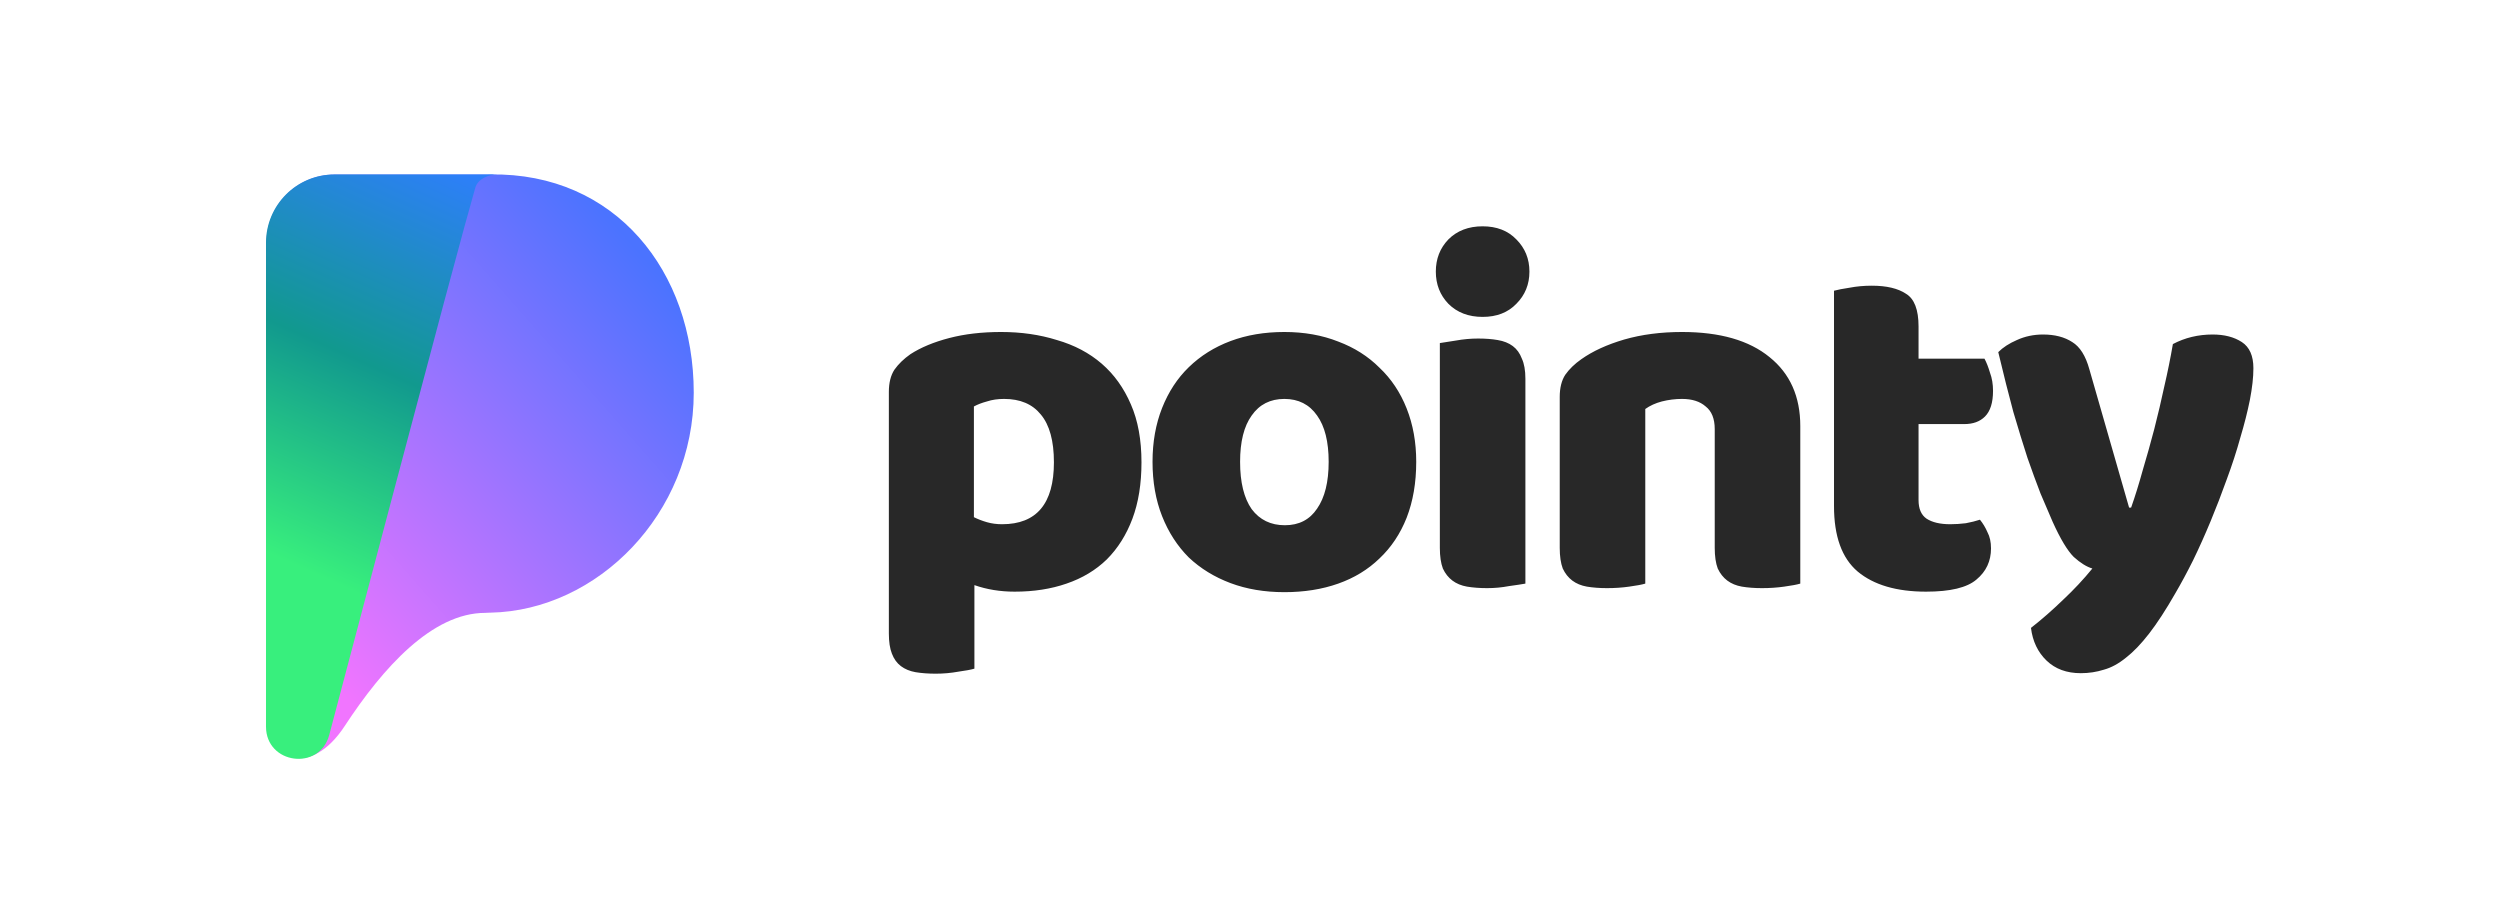
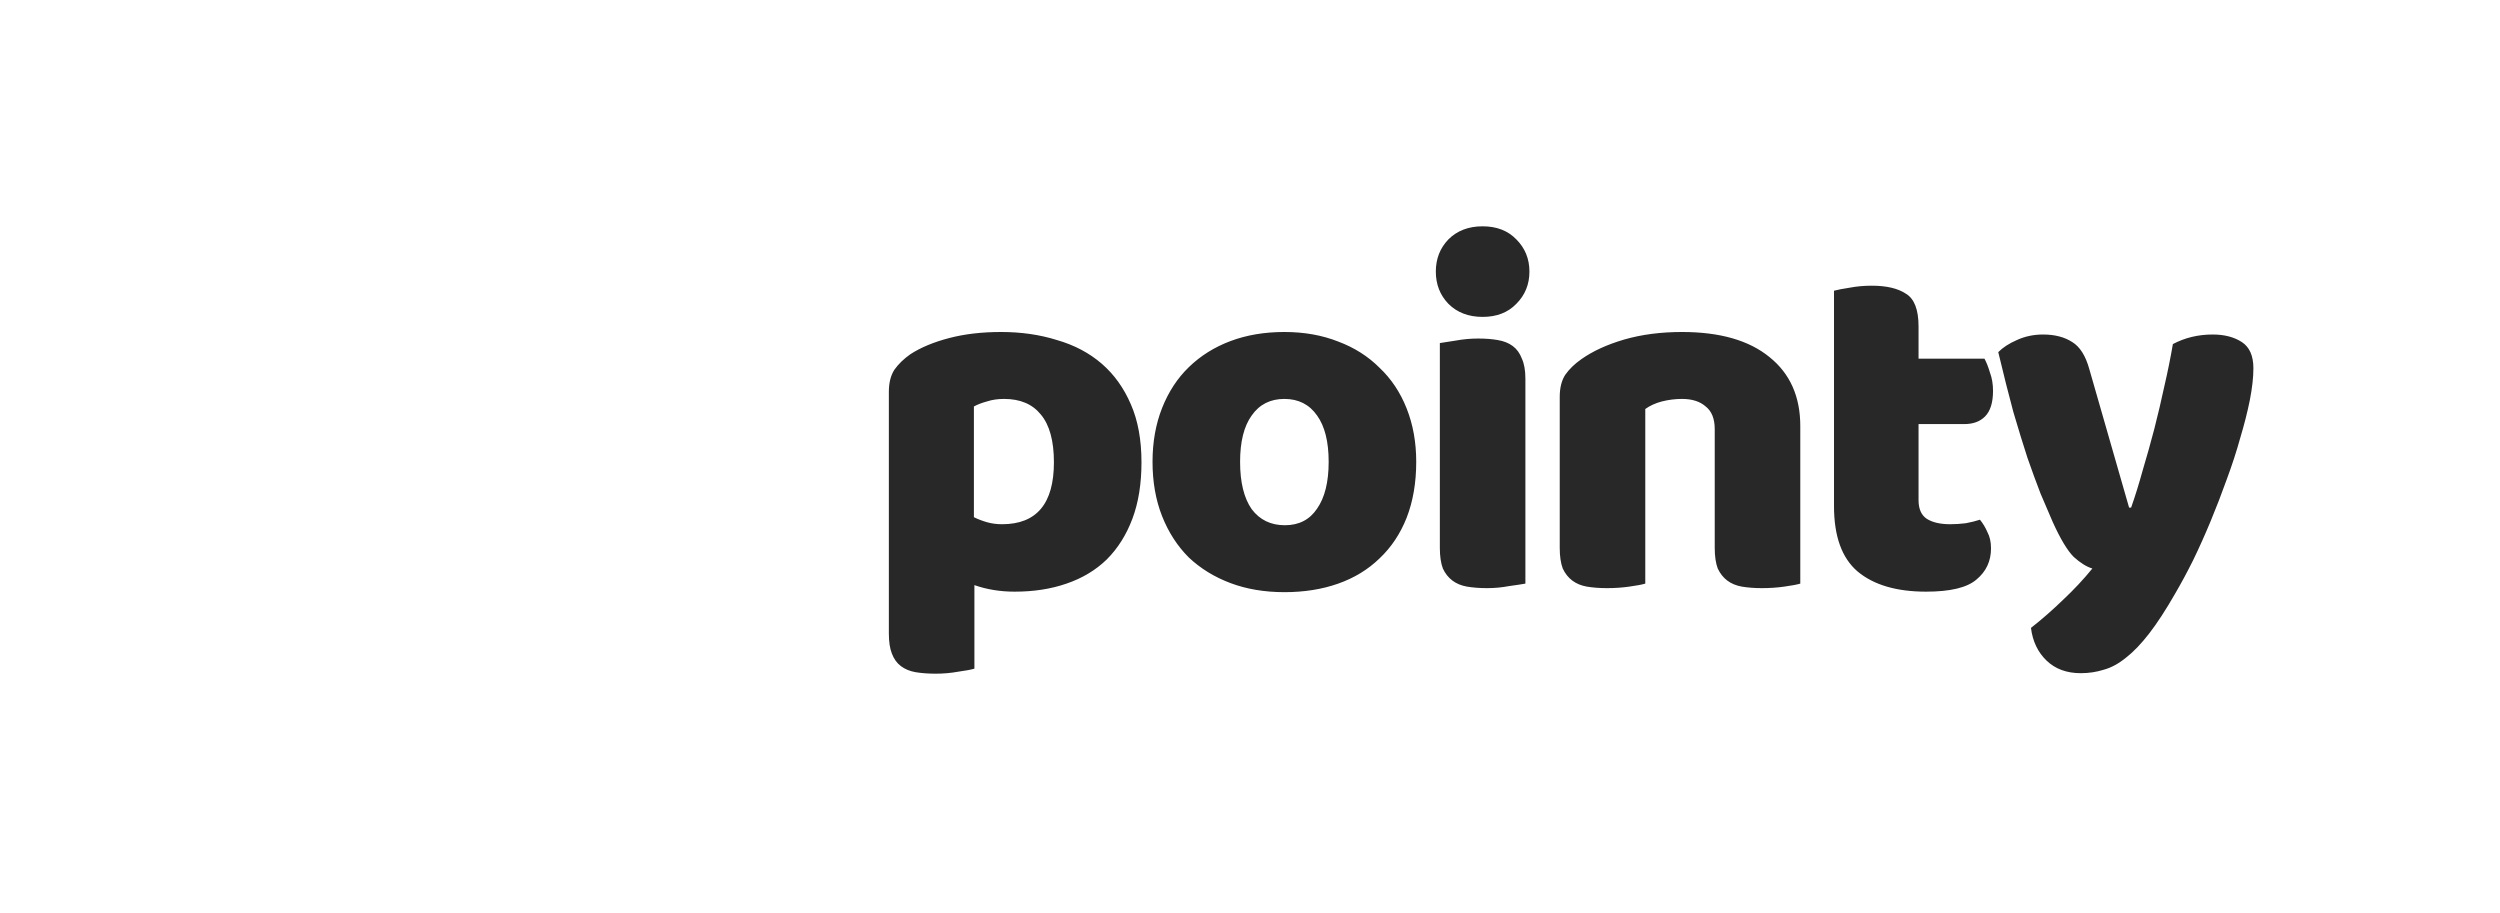
<svg xmlns="http://www.w3.org/2000/svg" width="1391" height="508" viewBox="0 0 1391 508" fill="none">
  <g clip-path="url(#clip0_53_536)">
-     <path d="M272.875 97.06C342.5 96 386 151.122 386 218.5C386 285.879 332.375 339.713 272.875 340.887C272.639 340.892 272.404 340.893 272.169 340.896C271.464 340.965 270.741 341 270.001 341C240.483 341 213.118 371.399 191.765 404.006C173.395 432.056 148.248 426.16 148.248 392.63L148.25 135.113C148.25 114.126 165.263 97.114 186.25 97.114H270.098C270.098 97.115 270.099 97.122 270.102 97.132C271.02 97.1 271.945 97.074 272.875 97.06Z" fill="url(#paint0_linear_53_536)" />
-     <path d="M148 135.08C148 114.097 165.008 97.085 185.992 97.08L277 97.06C271.848 97.075 265.891 99.485 264.464 104.435C261.842 113.534 256.756 131.94 247.013 168.348C234.386 215.538 206.252 321.751 183.188 408.92C177.83 429.171 148 425.248 148 404.299V135.08Z" fill="url(#paint1_linear_53_536)" />
-   </g>
+     </g>
  <path d="M557 184.72C568.2 184.72 578.56 186.213 588.08 189.2C597.787 192 606.093 196.387 613 202.36C619.907 208.333 625.32 215.893 629.24 225.04C633.16 234 635.12 244.733 635.12 257.24C635.12 269.187 633.44 279.64 630.08 288.6C626.72 297.56 621.96 305.12 615.8 311.28C609.64 317.253 602.173 321.733 593.4 324.72C584.813 327.707 575.2 329.2 564.56 329.2C556.533 329.2 549.067 327.987 542.16 325.56V372.04C540.293 372.6 537.307 373.16 533.2 373.72C529.093 374.467 524.893 374.84 520.6 374.84C516.493 374.84 512.76 374.56 509.4 374C506.227 373.44 503.52 372.32 501.28 370.64C499.04 368.96 497.36 366.627 496.24 363.64C495.12 360.84 494.56 357.107 494.56 352.44V218.04C494.56 213 495.587 208.893 497.64 205.72C499.88 202.547 502.867 199.653 506.6 197.04C512.387 193.307 519.573 190.32 528.16 188.08C536.747 185.84 546.36 184.72 557 184.72ZM557.56 291.68C576.787 291.68 586.4 280.2 586.4 257.24C586.4 245.293 583.973 236.427 579.12 230.64C574.453 224.853 567.64 221.96 558.68 221.96C555.133 221.96 551.96 222.427 549.16 223.36C546.36 224.107 543.933 225.04 541.88 226.16V287.76C544.12 288.88 546.547 289.813 549.16 290.56C551.773 291.307 554.573 291.68 557.56 291.68ZM787.989 256.96C787.989 268.533 786.216 278.893 782.669 288.04C779.122 297 774.082 304.56 767.549 310.72C761.202 316.88 753.549 321.547 744.589 324.72C735.629 327.893 725.642 329.48 714.629 329.48C703.616 329.48 693.629 327.8 684.669 324.44C675.709 321.08 667.962 316.32 661.429 310.16C655.082 303.813 650.136 296.16 646.589 287.2C643.042 278.24 641.269 268.16 641.269 256.96C641.269 245.947 643.042 235.96 646.589 227C650.136 218.04 655.082 210.48 661.429 204.32C667.962 197.973 675.709 193.12 684.669 189.76C693.629 186.4 703.616 184.72 714.629 184.72C725.642 184.72 735.629 186.493 744.589 190.04C753.549 193.4 761.202 198.253 767.549 204.6C774.082 210.76 779.122 218.32 782.669 227.28C786.216 236.24 787.989 246.133 787.989 256.96ZM689.989 256.96C689.989 268.347 692.136 277.12 696.429 283.28C700.909 289.253 707.069 292.24 714.909 292.24C722.749 292.24 728.722 289.16 732.829 283C737.122 276.84 739.269 268.16 739.269 256.96C739.269 245.76 737.122 237.173 732.829 231.2C728.536 225.04 722.469 221.96 714.629 221.96C706.789 221.96 700.722 225.04 696.429 231.2C692.136 237.173 689.989 245.76 689.989 256.96ZM798.892 151.12C798.892 144.027 801.225 138.053 805.892 133.2C810.745 128.347 817.092 125.92 824.932 125.92C832.772 125.92 839.025 128.347 843.692 133.2C848.545 138.053 850.972 144.027 850.972 151.12C850.972 158.213 848.545 164.187 843.692 169.04C839.025 173.893 832.772 176.32 824.932 176.32C817.092 176.32 810.745 173.893 805.892 169.04C801.225 164.187 798.892 158.213 798.892 151.12ZM848.732 324.72C846.678 325.093 843.598 325.56 839.492 326.12C835.572 326.867 831.558 327.24 827.452 327.24C823.345 327.24 819.612 326.96 816.252 326.4C813.078 325.84 810.372 324.72 808.132 323.04C805.892 321.36 804.118 319.12 802.812 316.32C801.692 313.333 801.132 309.507 801.132 304.84V190.88C803.185 190.507 806.172 190.04 810.092 189.48C814.198 188.733 818.305 188.36 822.412 188.36C826.518 188.36 830.158 188.64 833.332 189.2C836.692 189.76 839.492 190.88 841.732 192.56C843.972 194.24 845.652 196.573 846.772 199.56C848.078 202.36 848.732 206.093 848.732 210.76V324.72ZM954.075 238.76C954.075 232.973 952.395 228.773 949.035 226.16C945.862 223.36 941.475 221.96 935.875 221.96C932.142 221.96 928.408 222.427 924.675 223.36C921.128 224.293 918.048 225.693 915.435 227.56V324.72C913.568 325.28 910.582 325.84 906.475 326.4C902.555 326.96 898.448 327.24 894.155 327.24C890.048 327.24 886.315 326.96 882.955 326.4C879.782 325.84 877.075 324.72 874.835 323.04C872.595 321.36 870.822 319.12 869.515 316.32C868.395 313.333 867.835 309.507 867.835 304.84V220.84C867.835 215.8 868.862 211.693 870.915 208.52C873.155 205.347 876.142 202.453 879.875 199.84C886.222 195.36 894.155 191.72 903.675 188.92C913.382 186.12 924.115 184.72 935.875 184.72C956.968 184.72 973.208 189.387 984.595 198.72C995.982 207.867 1001.68 220.653 1001.68 237.08V324.72C999.808 325.28 996.822 325.84 992.715 326.4C988.795 326.96 984.688 327.24 980.395 327.24C976.288 327.24 972.555 326.96 969.195 326.4C966.022 325.84 963.315 324.72 961.075 323.04C958.835 321.36 957.062 319.12 955.755 316.32C954.635 313.333 954.075 309.507 954.075 304.84V238.76ZM1067.48 278.24C1067.48 283.093 1068.97 286.547 1071.96 288.6C1075.13 290.653 1079.52 291.68 1085.12 291.68C1087.92 291.68 1090.81 291.493 1093.8 291.12C1096.78 290.56 1099.4 289.907 1101.64 289.16C1103.32 291.213 1104.72 293.547 1105.84 296.16C1107.14 298.587 1107.8 301.573 1107.8 305.12C1107.8 312.213 1105.09 318 1099.68 322.48C1094.45 326.96 1085.12 329.2 1071.68 329.2C1055.25 329.2 1042.56 325.467 1033.6 318C1024.82 310.533 1020.44 298.4 1020.44 281.6V161.76C1022.49 161.2 1025.38 160.64 1029.12 160.08C1033.04 159.333 1037.14 158.96 1041.44 158.96C1049.65 158.96 1056 160.453 1060.48 163.44C1065.14 166.24 1067.48 172.307 1067.48 181.64V199.56H1104.16C1105.28 201.613 1106.3 204.227 1107.24 207.4C1108.36 210.387 1108.92 213.747 1108.92 217.48C1108.92 224.013 1107.42 228.773 1104.44 231.76C1101.64 234.56 1097.81 235.96 1092.96 235.96H1067.48V278.24ZM1142.07 290.28C1140.01 285.613 1137.77 280.387 1135.35 274.6C1133.11 268.813 1130.68 262.187 1128.07 254.72C1125.64 247.253 1123.03 238.76 1120.23 229.24C1117.61 219.533 1114.81 208.427 1111.83 195.92C1114.44 193.307 1117.89 191.067 1122.19 189.2C1126.67 187.147 1131.52 186.12 1136.75 186.12C1143.28 186.12 1148.69 187.52 1152.99 190.32C1157.28 192.933 1160.45 197.973 1162.51 205.44L1184.63 282.44H1185.75C1187.99 276.093 1190.13 269.187 1192.19 261.72C1194.43 254.253 1196.57 246.6 1198.63 238.76C1200.68 230.733 1202.55 222.8 1204.23 214.96C1206.09 206.933 1207.68 199.093 1208.99 191.44C1215.71 187.893 1223.08 186.12 1231.11 186.12C1237.64 186.12 1243.05 187.52 1247.35 190.32C1251.64 193.12 1253.79 197.973 1253.79 204.88C1253.79 209.92 1253.13 215.8 1251.83 222.52C1250.52 229.053 1248.75 236.053 1246.51 243.52C1244.45 250.987 1241.93 258.733 1238.95 266.76C1236.15 274.6 1233.16 282.347 1229.99 290C1226.81 297.653 1223.55 304.933 1220.19 311.84C1216.83 318.56 1213.56 324.627 1210.39 330.04C1205.16 339.187 1200.31 346.653 1195.83 352.44C1191.35 358.227 1187.05 362.707 1182.95 365.88C1178.84 369.24 1174.73 371.48 1170.63 372.6C1166.52 373.907 1162.23 374.56 1157.75 374.56C1149.91 374.56 1143.56 372.227 1138.71 367.56C1133.85 362.893 1130.96 356.827 1130.03 349.36C1136 344.693 1141.97 339.467 1147.95 333.68C1153.92 328.08 1159.33 322.293 1164.19 316.32C1161.01 315.387 1157.56 313.24 1153.83 309.88C1150.28 306.333 1146.36 299.8 1142.07 290.28Z" fill="#282828" />
  <defs>
    <linearGradient id="paint0_linear_53_536" x1="138.369" y1="327.007" x2="353.615" y2="137.785" gradientUnits="userSpaceOnUse">
      <stop stop-color="#F175FF" />
      <stop offset="1" stop-color="#4B73FF" />
    </linearGradient>
    <linearGradient id="paint1_linear_53_536" x1="259.931" y1="97.2" x2="163.125" y2="313.961" gradientUnits="userSpaceOnUse">
      <stop stop-color="#2D7FF9" />
      <stop offset="0.5" stop-color="#11998E" />
      <stop offset="1" stop-color="#38EF7D" />
    </linearGradient>
    <clipPath id="clip0_53_536">
      <rect width="400" height="400" fill="white" transform="translate(60 54)" />
    </clipPath>
  </defs>
</svg>